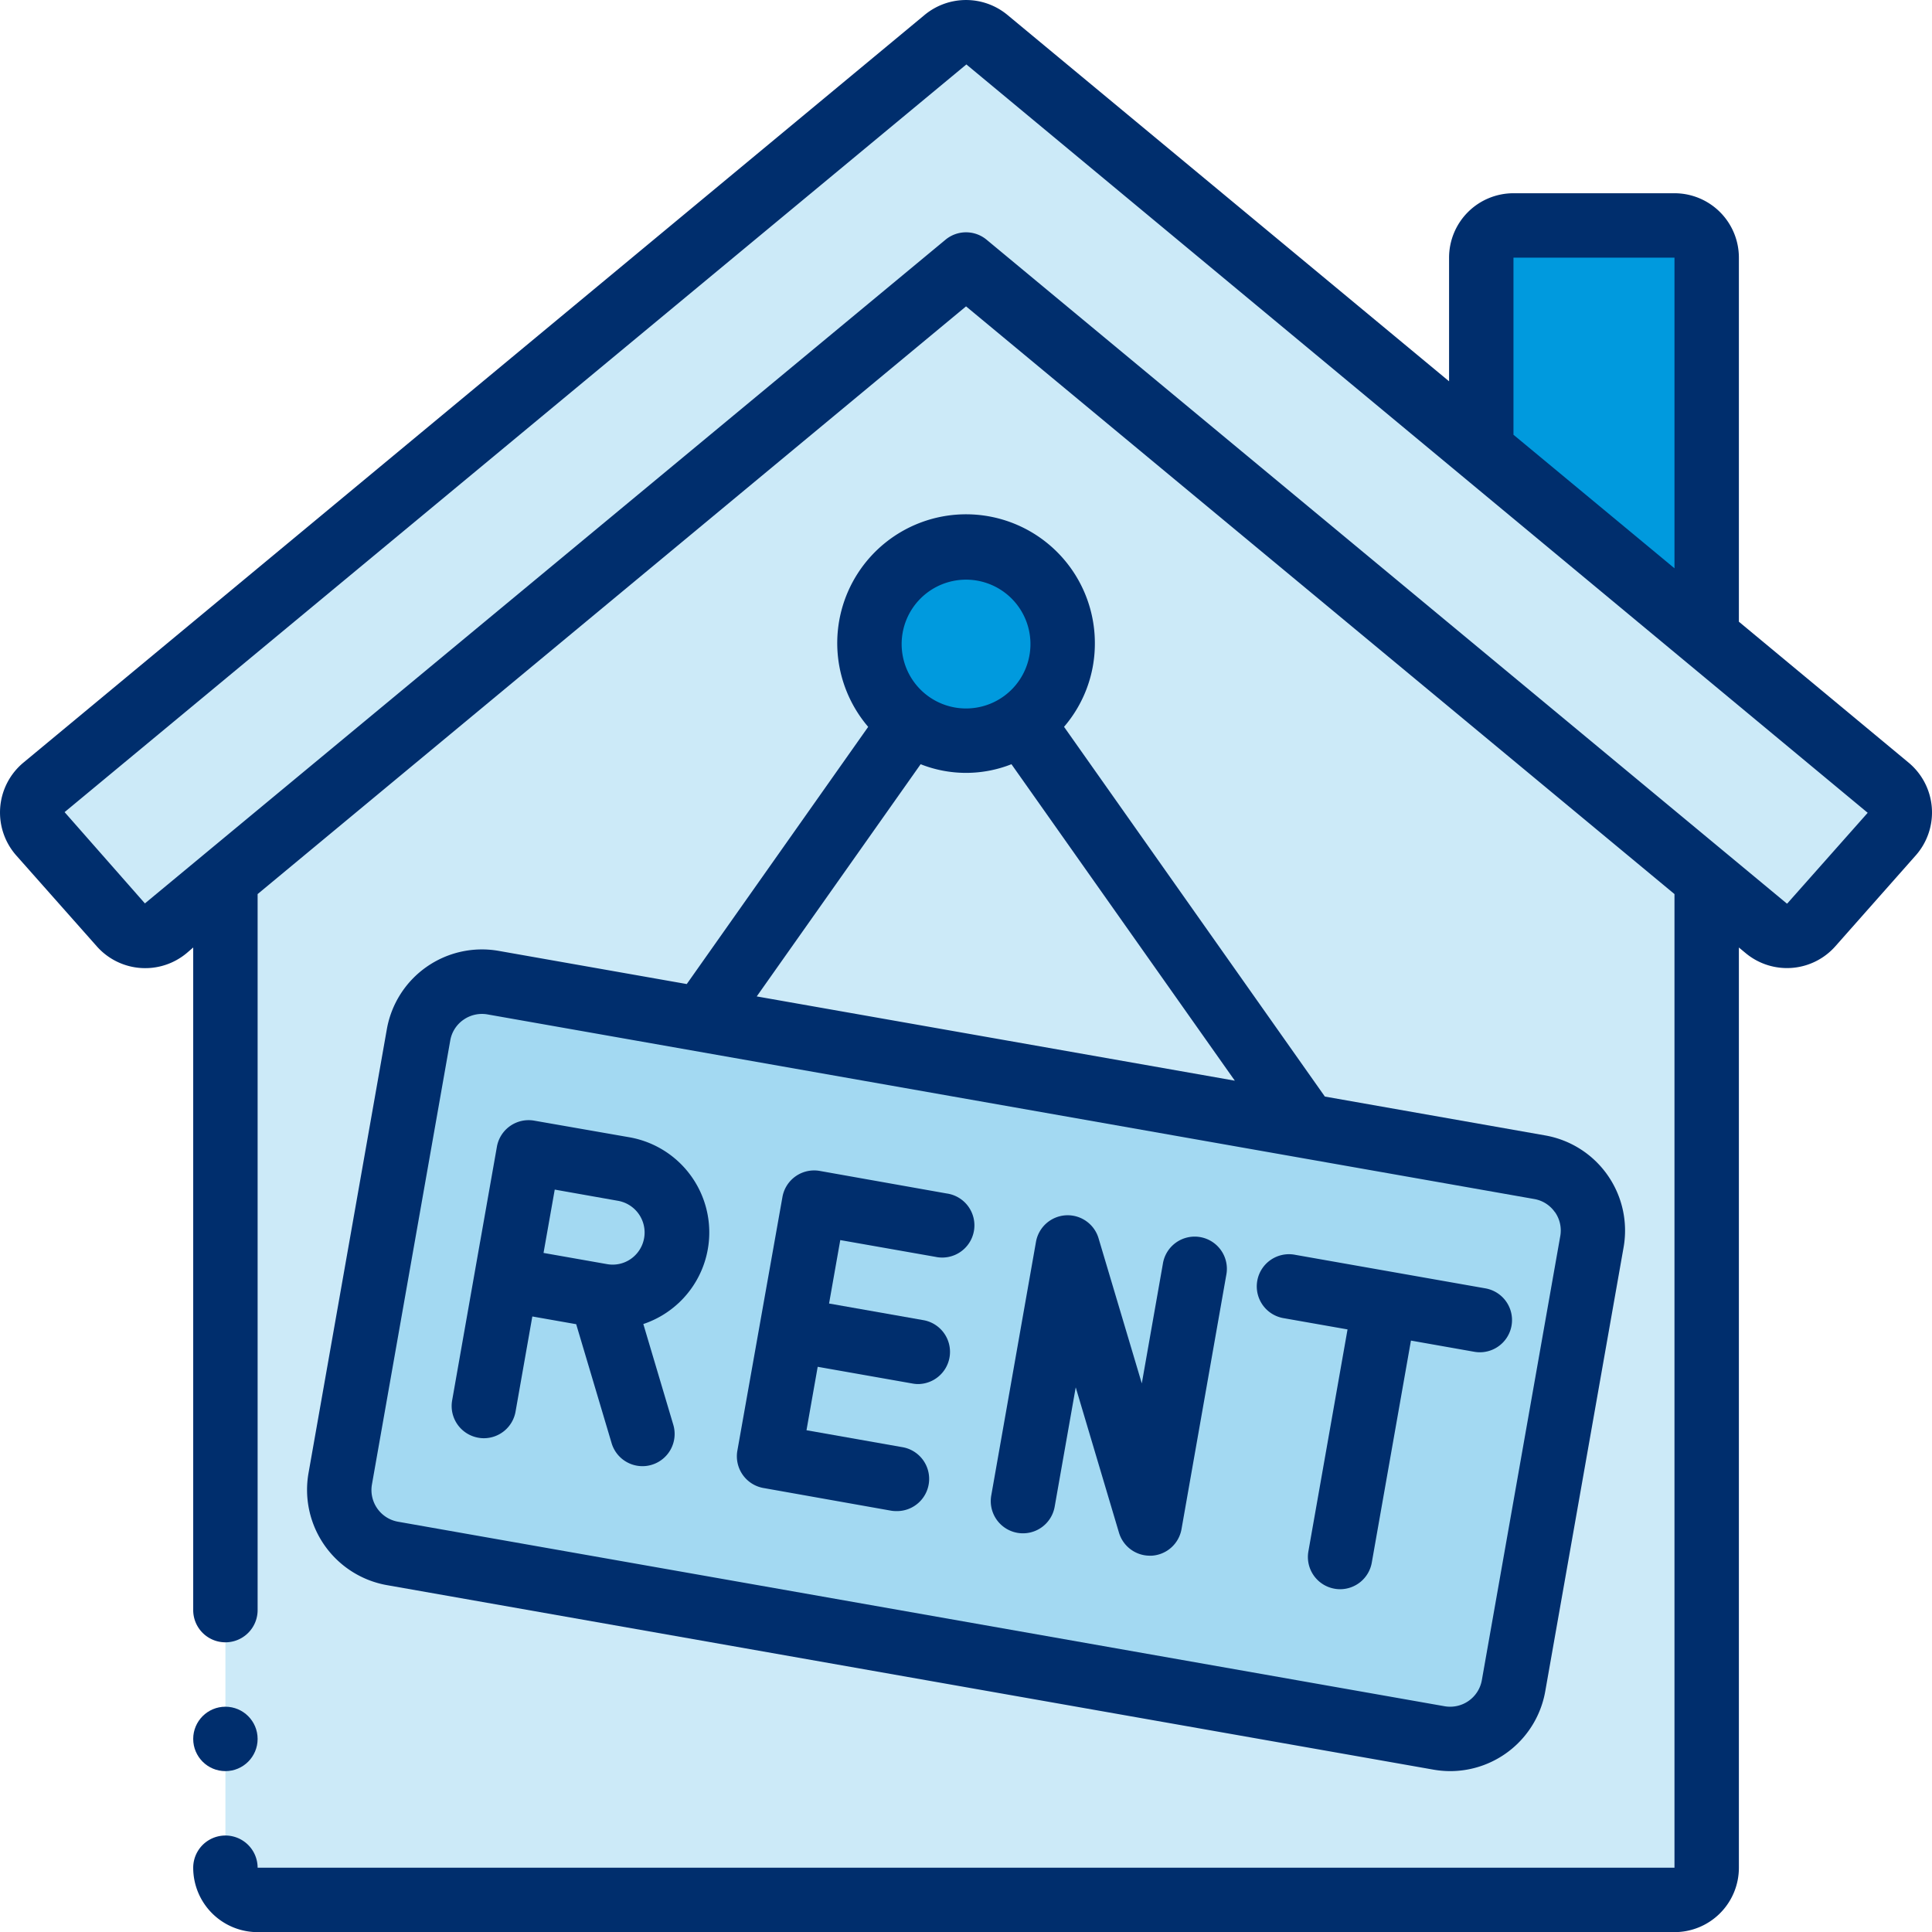
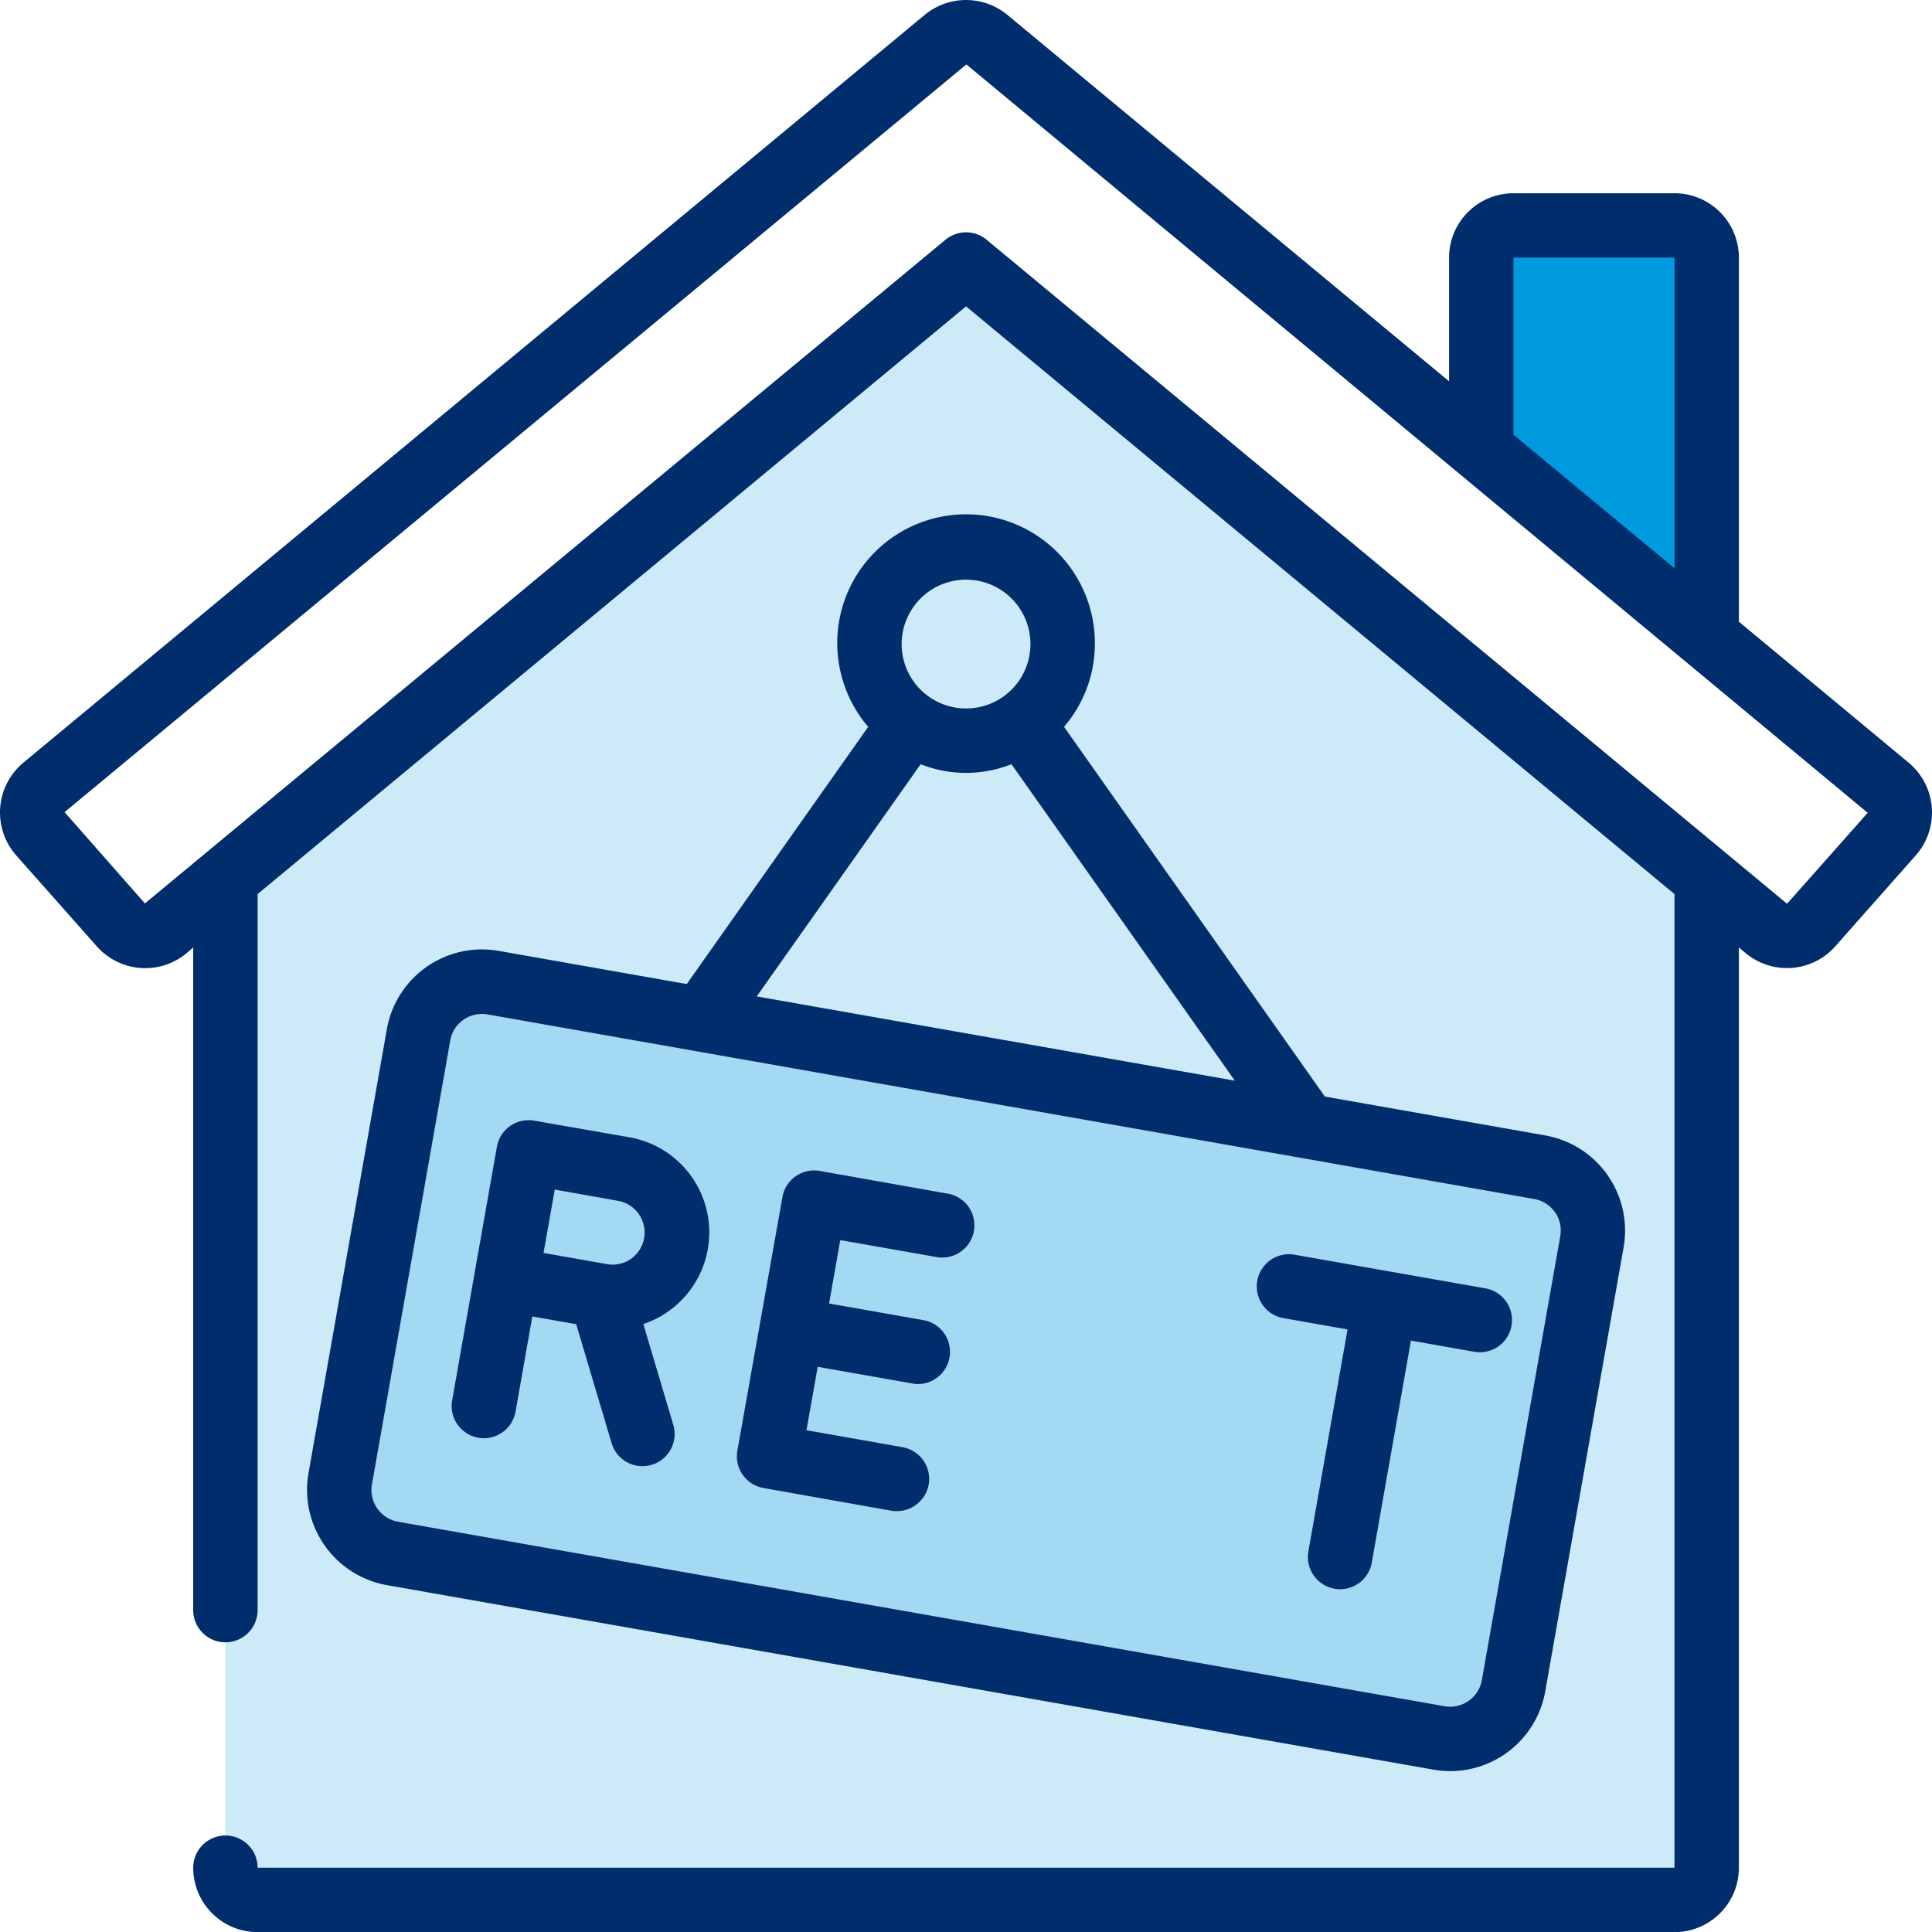
<svg xmlns="http://www.w3.org/2000/svg" width="59.997" height="60.001" viewBox="0 0 59.997 60.001">
  <g id="house" transform="translate(0 0.001)">
    <path id="Path_16298" data-name="Path 16298" d="M53,27.29V58a1,1,0,0,1-1,1H8a1,1,0,0,1-1-1V27.29L30,8.21Z" fill="#009ade" opacity="0.2" />
    <path id="Path_16300" data-name="Path 16300" d="M53,8V19.78l-7-5.81V8a1,1,0,0,1,1-1h5a1,1,0,0,1,1,1Z" fill="#009ade" />
-     <path id="Path_16301" data-name="Path 16301" d="M58.74,25.9l-2.49,2.82a1,1,0,0,1-1.4.1L53,27.29,30,8.21,7,27.29,5.15,28.82a1,1,0,0,1-1.4-.1L1.26,25.9a1,1,0,0,1,.11-1.45L29.35,1.23a1.025,1.025,0,0,1,1.3,0L46,13.97l7,5.81,5.63,4.67a1,1,0,0,1,.11,1.45Z" fill="#009ade" opacity="0.2" />
    <rect id="Rectangle_3773" data-name="Rectangle 3773" width="37" height="18" rx="2" transform="matrix(0.985, 0.174, -0.174, 0.985, 13.335, 30.175)" fill="#009ade" opacity="0.2" />
-     <circle id="Ellipse_99" data-name="Ellipse 99" cx="3" cy="3" r="3" transform="translate(27 17)" fill="#009ade" />
    <g id="Group_5621" data-name="Group 5621">
      <path id="Path_16307" data-name="Path 16307" d="M15.487,29.528a3,3,0,0,0-3.474,2.433L9.58,45.749a3.006,3.006,0,0,0,2.434,3.475l32.5,5.73a3.1,3.1,0,0,0,.525.046,3,3,0,0,0,2.948-2.48L50.42,38.732a3,3,0,0,0-2.434-3.473l-6.843-1.207-8.1-11.482A3.96,3.96,0,0,0,34,20a4,4,0,1,0-7.039,2.571l-5.634,7.987Zm32.8,8.111a.991.991,0,0,1,.166.747L46.018,52.174a1,1,0,0,1-1.158.811l-32.5-5.73a1,1,0,0,1-.81-1.155l2.432-13.788a.987.987,0,0,1,.411-.645,1,1,0,0,1,.747-.166l32.5,5.732a.985.985,0,0,1,.644.406ZM30,18a2,2,0,1,1-2,2A2,2,0,0,1,30,18Zm-1.41,5.731a3.83,3.83,0,0,0,2.82,0l6.937,9.828L23.5,30.942Z" fill="#002e6d" />
      <path id="Path_16308" data-name="Path 16308" d="M14.909,38.564l-.868,4.924a1,1,0,0,0,.811,1.158.939.939,0,0,0,.174.016,1,1,0,0,0,.984-.826l.521-2.955,1.362.24,1.1,3.694a1,1,0,0,0,.958.715.969.969,0,0,0,.285-.042,1,1,0,0,0,.673-1.243l-.931-3.129a3,3,0,0,0-.434-5.8L16.589,34.8a1,1,0,0,0-1.158.81l-.521,2.952Zm2.318-1.623,1.969.349a1,1,0,0,1,.4,1.8.986.986,0,0,1-.748.165l-1.969-.347Z" fill="#002e6d" />
      <path id="Path_16309" data-name="Path 16309" d="M23.715,46.209l3.939.7a.95.95,0,0,0,.175.016A1,1,0,0,0,28,44.936l-2.955-.522.348-1.97,2.954.521a.937.937,0,0,0,.174.015A1,1,0,0,0,28.7,41l-2.954-.521.348-1.97,2.954.52a1,1,0,1,0,.348-1.968l-3.94-.7a1,1,0,0,0-1.158.811l-1.4,7.879a1,1,0,0,0,.815,1.158Z" fill="#002e6d" />
-       <path id="Path_16310" data-name="Path 16310" d="M31.594,47.6a1,1,0,0,0,1.158-.811l.654-3.707,1.343,4.513a1,1,0,0,0,.958.715h.058a1,1,0,0,0,.926-.825L38.08,39.6a1,1,0,1,0-1.969-.347l-.653,3.707-1.344-4.51a1,1,0,0,0-1.942.112L30.783,46.44a1,1,0,0,0,.811,1.16Z" fill="#002e6d" />
      <path id="Path_16311" data-name="Path 16311" d="M39.876,40.936l1.971.347-1.216,6.894a1,1,0,0,0,.81,1.158.957.957,0,0,0,.175.016,1,1,0,0,0,.984-.827l1.216-6.894,1.969.348a1.043,1.043,0,0,0,.175.015,1,1,0,0,0,.173-1.984l-5.909-1.042a1,1,0,1,0-.348,1.969Z" fill="#002e6d" />
-       <circle id="Ellipse_100" data-name="Ellipse 100" cx="1" cy="1" r="1" transform="translate(6 53)" fill="#002e6d" />
      <path id="Path_16312" data-name="Path 16312" d="M54,19.306V8a2,2,0,0,0-2-2H47a2,2,0,0,0-2,2v3.84L31.286.463a2.017,2.017,0,0,0-2.573,0L.729,23.68a2.015,2.015,0,0,0-.223,2.886L3,29.38a2.008,2.008,0,0,0,2.8.215l.2-.172V50a1,1,0,0,0,2,0V27.764L30,9.513,52,27.764V58H8a1,1,0,0,0-2,0,2,2,0,0,0,2,2H52a2,2,0,0,0,2-2V29.423l.207.172A2.005,2.005,0,0,0,57,29.38l2.49-2.814a2.013,2.013,0,0,0-.222-2.886ZM47,8h5v9.647L47,13.5Zm8.505,20.054a.015.015,0,0,1-.021,0L30.639,7.444a1,1,0,0,0-1.278,0L4.5,28.054,2.006,25.219,30.01,2,58,25.24Z" fill="#002e6d" />
    </g>
  </g>
</svg>